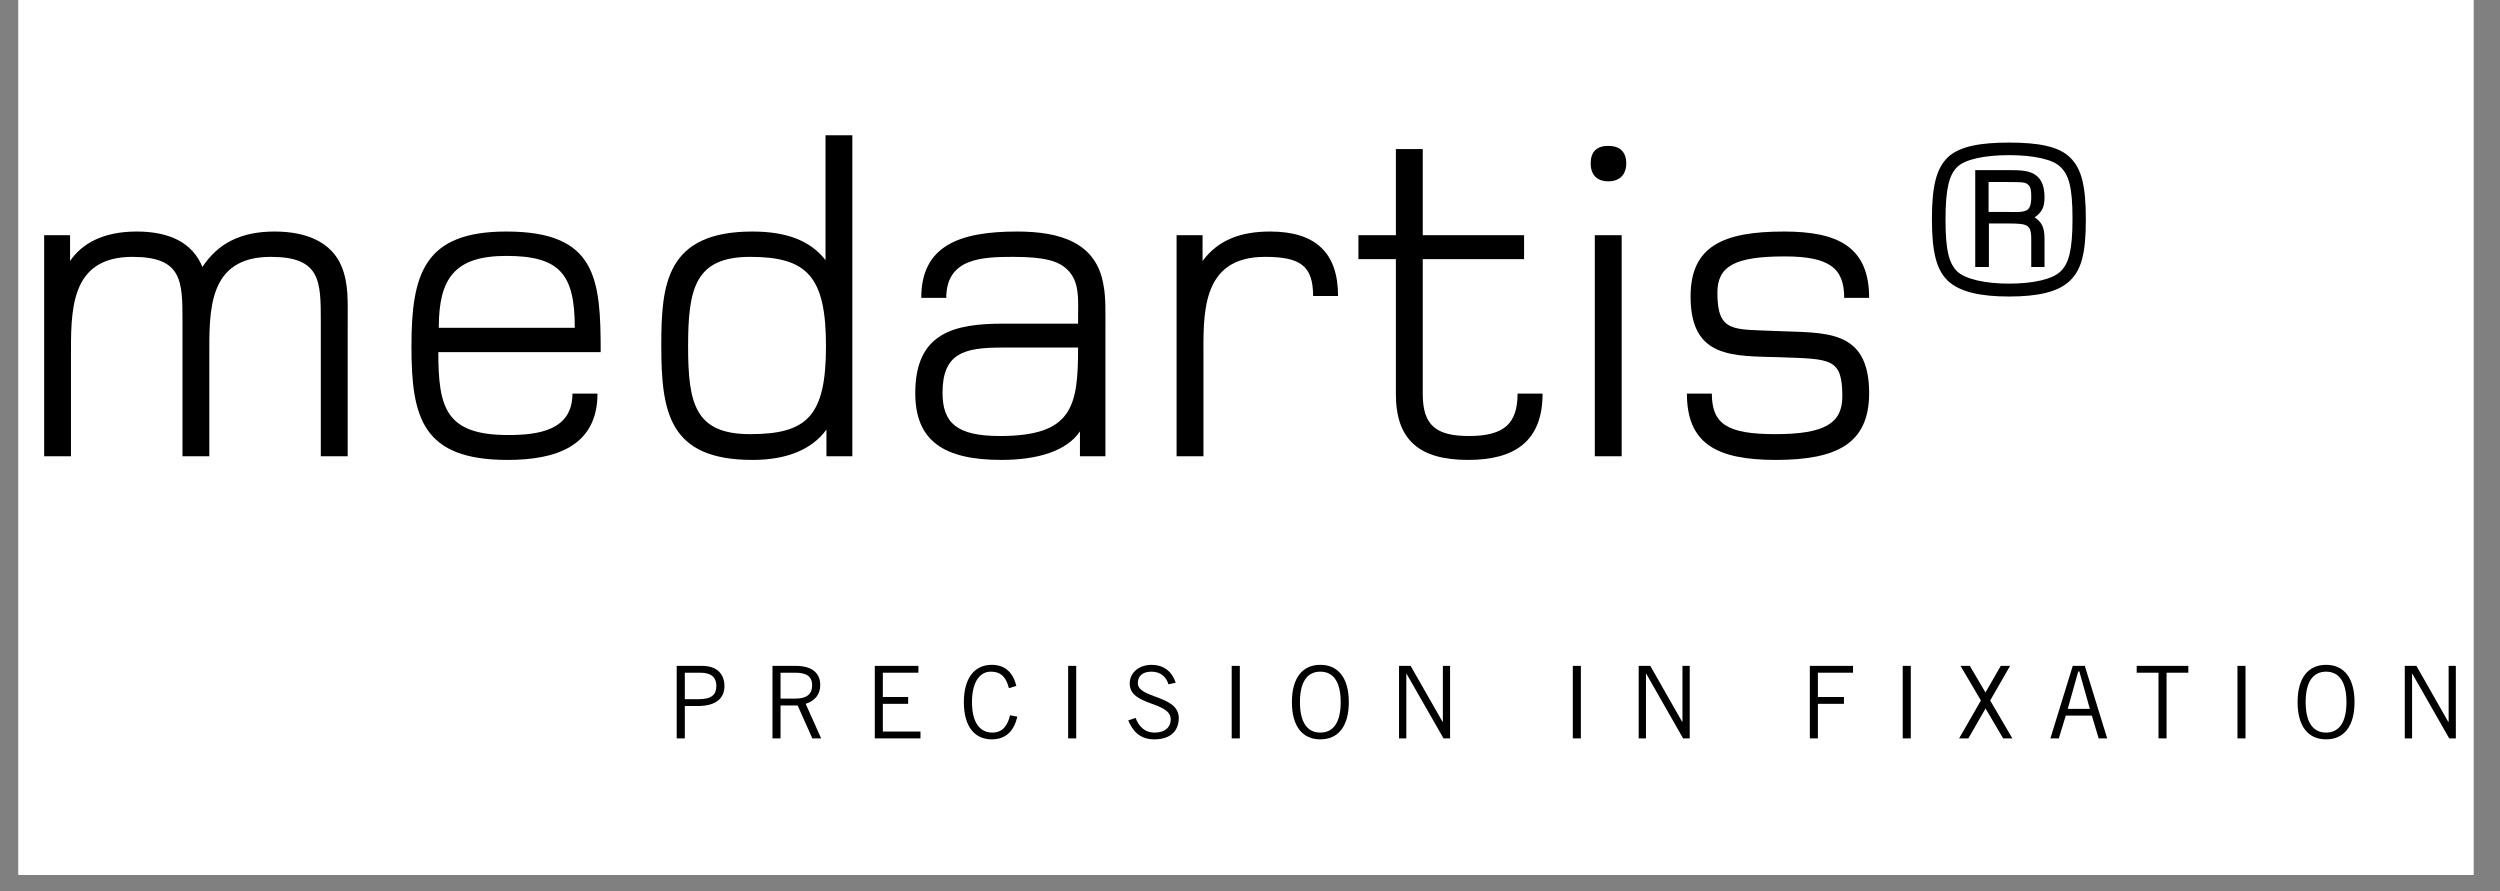
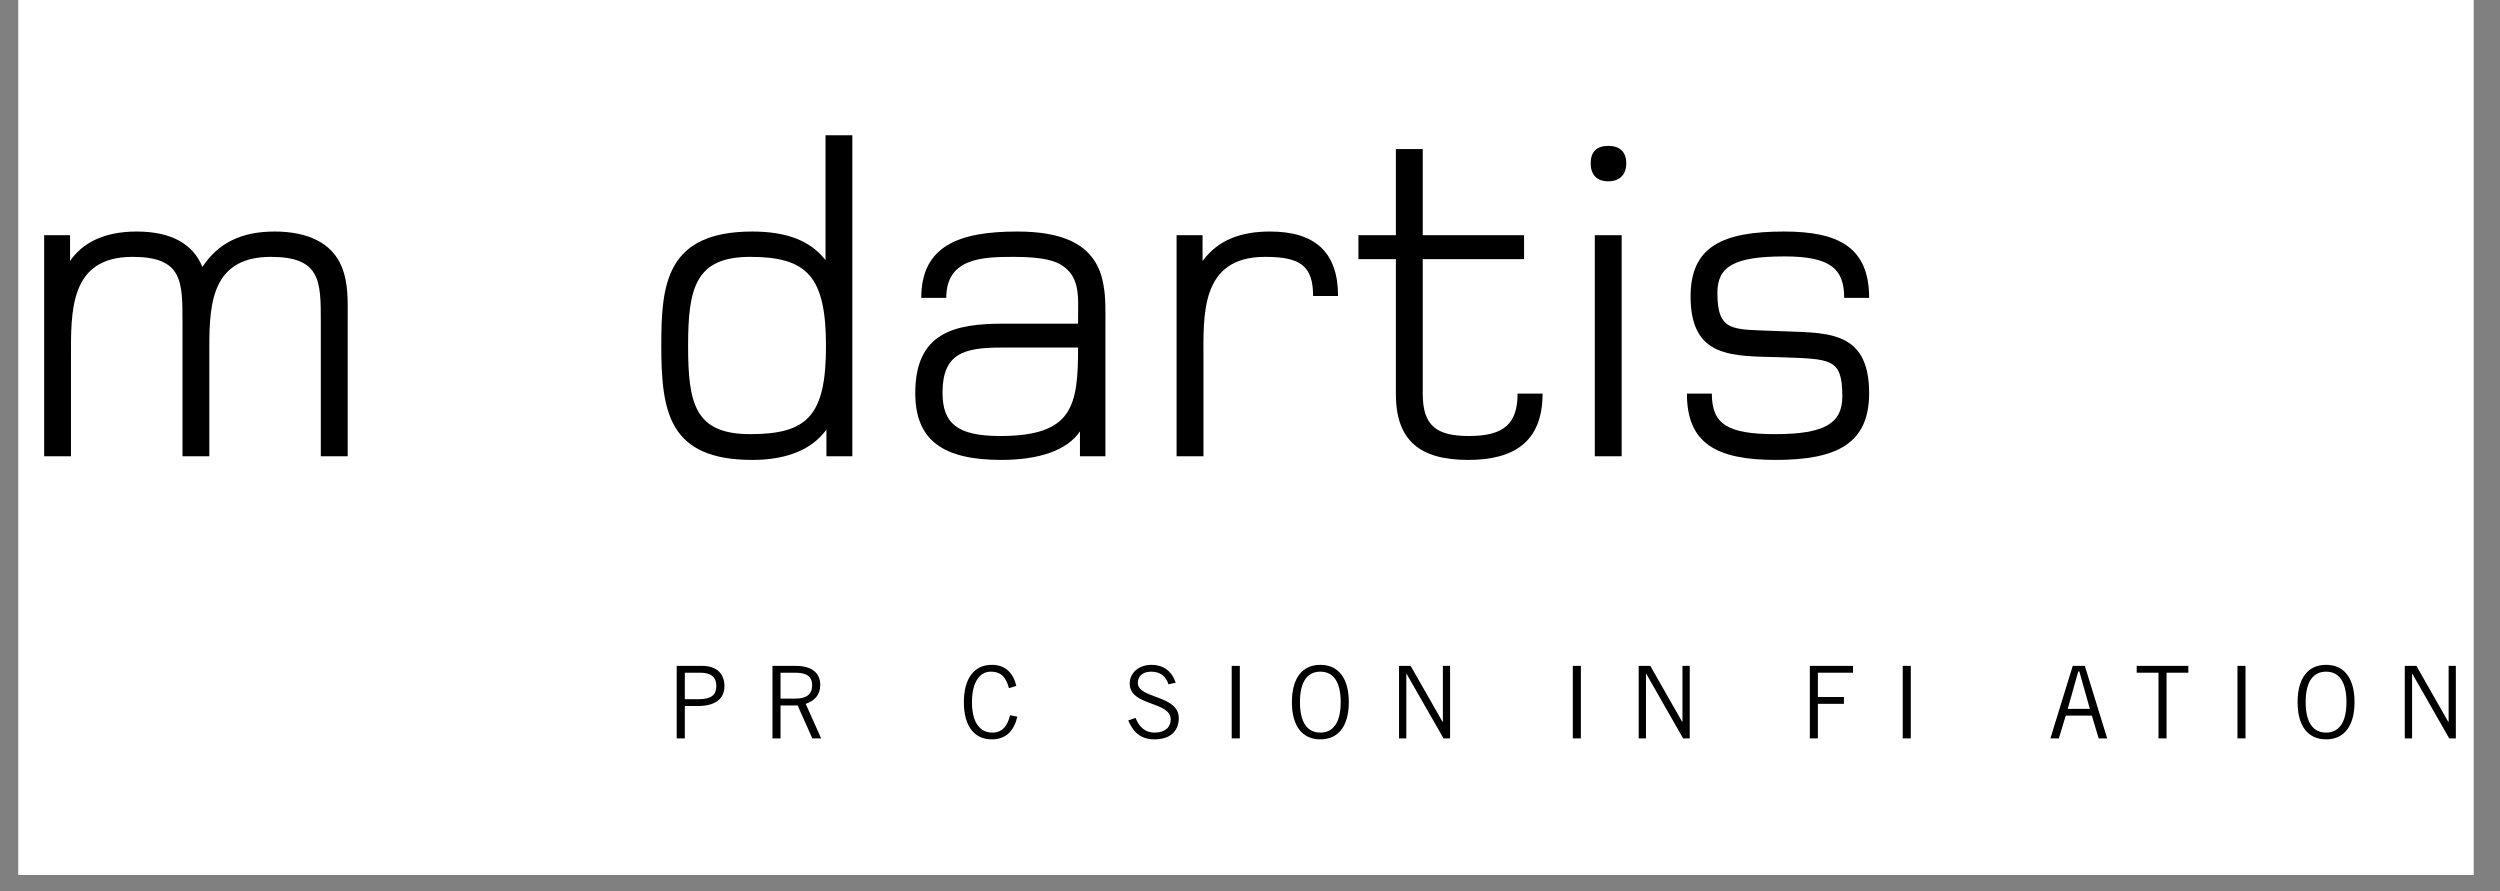
<svg xmlns="http://www.w3.org/2000/svg" width="202" zoomAndPan="magnify" viewBox="0 0 151.5 54" height="72" preserveAspectRatio="xMidYMid meet" version="1.0">
  <rect x="0" y="0" width="151.5" height="54" fill="#808080" stroke="none" />
  <defs>
    <clipPath id="id1">
      <path d="M 1.133 0 L 149.879 0 L 149.879 53.02 L 1.133 53.02 Z M 1.133 0 " clip-rule="nonzero" />
    </clipPath>
  </defs>
  <g clip-path="url(#id1)">
    <path fill="#ffffff" d="M 1.133 0 L 150.367 0 L 150.367 60.582 L 1.133 60.582 Z M 1.133 0 " fill-opacity="1" fill-rule="nonzero" />
    <path fill="#ffffff" d="M 1.133 0 L 150.367 0 L 150.367 53.191 L 1.133 53.191 Z M 1.133 0 " fill-opacity="1" fill-rule="nonzero" />
    <path fill="#ffffff" d="M 1.133 0 L 150.367 0 L 150.367 53.191 L 1.133 53.191 Z M 1.133 0 " fill-opacity="1" fill-rule="nonzero" />
    <path fill="#ffffff" d="M 1.133 0 L 150.367 0 L 150.367 53.191 L 1.133 53.191 Z M 1.133 0 " fill-opacity="1" fill-rule="nonzero" />
  </g>
-   <path fill="#000000" d="M 122.926 11.215 C 122.762 11.051 122.656 11.031 121.645 11.031 L 120.508 11.031 L 120.508 12.844 L 121.707 12.844 C 121.996 12.844 122.531 12.883 122.781 12.758 C 122.969 12.676 123.094 12.473 123.094 11.938 C 123.094 11.586 123.07 11.34 122.926 11.215 Z M 123.094 16.18 L 123.094 14.512 C 123.094 13.852 122.988 13.602 122.348 13.562 C 122.16 13.543 121.914 13.543 121.645 13.543 L 120.527 13.543 L 120.527 16.18 L 119.699 16.18 L 119.699 10.309 L 121.707 10.309 C 122.078 10.309 122.43 10.309 122.762 10.371 C 123.672 10.535 123.898 11.215 123.898 11.957 C 123.898 12.574 123.734 12.863 123.301 13.172 C 123.734 13.461 123.898 13.789 123.898 14.469 L 123.898 16.18 Z M 124.871 10.125 C 124.418 9.652 123.215 9.402 121.746 9.402 C 120.277 9.402 119.078 9.652 118.602 10.125 C 118.129 10.598 117.898 11.402 117.898 13.316 C 117.898 15.23 118.129 15.973 118.602 16.445 C 119.102 16.918 120.301 17.188 121.746 17.188 C 123.215 17.188 124.395 16.918 124.871 16.445 C 125.367 15.973 125.594 15.168 125.594 13.254 C 125.594 11.34 125.367 10.598 124.871 10.125 Z M 125.449 17 C 124.746 17.699 123.484 17.969 121.746 17.969 C 120.031 17.969 118.75 17.699 118.023 17 C 117.363 16.34 117.074 15.332 117.074 13.273 C 117.074 11.215 117.363 10.207 118.023 9.547 C 118.75 8.848 120.051 8.641 121.746 8.641 C 123.465 8.641 124.746 8.848 125.449 9.547 C 126.133 10.207 126.402 11.234 126.402 13.297 C 126.402 15.355 126.133 16.34 125.449 17 " fill-opacity="1" fill-rule="nonzero" />
  <path fill="#000000" d="M 19.441 27.648 L 19.441 19.5 C 19.441 17.043 19.441 15.566 16.414 15.566 C 12.574 15.566 12.684 18.832 12.684 21.648 L 12.684 27.648 L 11.059 27.648 L 11.059 19.5 C 11.059 17.043 11.059 15.566 8.031 15.566 C 4.191 15.566 4.301 18.887 4.301 21.703 L 4.301 27.648 L 2.676 27.648 L 2.676 14.254 L 4.246 14.254 L 4.246 15.816 C 4.949 14.785 6.211 14.031 8.281 14.031 C 10.305 14.031 11.676 14.727 12.266 16.18 C 13.219 14.727 14.621 14.031 16.641 14.031 C 18.656 14.031 20.117 14.727 20.703 16.152 C 21.125 17.184 21.07 18.215 21.07 19.555 L 21.07 27.648 L 19.441 27.648 " fill-opacity="1" fill-rule="nonzero" />
-   <path fill="#000000" d="M 30.684 15.508 C 27.543 15.508 26.59 16.875 26.59 19.863 L 34.832 19.863 C 34.832 16.625 33.938 15.508 30.684 15.508 Z M 26.562 21.34 C 26.562 24.719 27.012 26.363 30.793 26.363 C 32.617 26.363 34.691 26.086 34.691 23.852 L 36.207 23.852 C 36.207 27.09 33.598 27.871 30.766 27.871 C 25.609 27.871 24.934 25.332 24.934 21.008 C 24.934 16.598 25.691 14.031 30.684 14.031 C 36.148 14.031 36.402 16.875 36.402 21.34 L 26.562 21.34 " fill-opacity="1" fill-rule="nonzero" />
  <path fill="#000000" d="M 45.457 15.566 C 42.121 15.566 41.699 17.492 41.699 20.98 C 41.699 24.469 42.121 26.309 45.457 26.309 C 48.906 26.309 50.055 25.223 50.055 20.98 C 50.055 16.738 48.906 15.566 45.457 15.566 Z M 50.082 27.648 L 50.082 26.031 C 49.215 27.23 47.699 27.871 45.598 27.871 C 40.523 27.871 40.074 24.969 40.074 20.922 C 40.074 17.238 40.355 14.031 45.598 14.031 C 47.727 14.031 49.129 14.617 50.027 15.762 L 50.027 8.199 L 51.652 8.199 L 51.652 27.648 L 50.082 27.648 " fill-opacity="1" fill-rule="nonzero" />
  <path fill="#000000" d="M 60.707 21.062 C 58.438 21.062 57.117 21.398 57.117 23.797 C 57.117 25.637 57.988 26.422 60.594 26.422 C 64.996 26.422 65.332 24.633 65.332 21.062 Z M 65.445 27.648 L 65.445 26.141 C 64.66 27.312 62.922 27.871 60.68 27.871 C 57.172 27.871 55.465 26.699 55.465 23.824 C 55.465 20.141 57.848 19.613 60.82 19.613 L 65.332 19.613 L 65.332 19.164 C 65.332 18.215 65.445 17.074 64.688 16.348 C 64.156 15.816 63.312 15.566 61.406 15.566 C 59.5 15.566 57.344 15.648 57.344 18.051 L 55.828 18.051 C 55.828 14.895 58.129 14.031 61.633 14.031 C 64.211 14.031 66.453 14.672 66.875 17.297 C 67.016 18.02 66.988 18.996 66.988 19.945 L 66.988 27.648 L 65.445 27.648 " fill-opacity="1" fill-rule="nonzero" />
  <path fill="#000000" d="M 79.574 17.938 C 79.574 16.098 78.789 15.566 76.656 15.566 C 72.707 15.566 72.93 19.137 72.93 21.844 L 72.93 27.648 L 71.301 27.648 L 71.301 14.254 L 72.875 14.254 L 72.875 15.816 C 73.828 14.531 75.199 14.031 76.969 14.031 C 79.66 14.031 81.086 15.258 81.086 17.938 L 79.574 17.938 " fill-opacity="1" fill-rule="nonzero" />
  <path fill="#000000" d="M 88.965 27.871 C 86.02 27.871 84.59 26.672 84.59 23.879 L 84.59 15.703 L 82.32 15.703 L 82.32 14.254 L 84.59 14.254 L 84.59 9.035 L 86.219 9.035 L 86.219 14.254 L 92.359 14.254 L 92.359 15.703 L 86.219 15.703 L 86.219 23.879 C 86.219 25.805 87.059 26.422 89.02 26.422 C 91.152 26.422 91.965 25.668 91.965 23.852 L 93.48 23.852 C 93.48 26.785 91.738 27.871 88.965 27.871 " fill-opacity="1" fill-rule="nonzero" />
  <path fill="#000000" d="M 96.645 27.648 L 96.645 14.254 L 98.273 14.254 L 98.273 27.648 Z M 97.461 10.988 C 96.758 10.988 96.395 10.57 96.395 9.902 C 96.395 9.203 96.758 8.84 97.461 8.84 C 98.16 8.84 98.551 9.203 98.551 9.902 C 98.551 10.57 98.16 10.988 97.461 10.988 " fill-opacity="1" fill-rule="nonzero" />
  <path fill="#000000" d="M 107.609 27.871 C 103.965 27.871 102.227 26.84 102.227 23.852 L 103.738 23.852 C 103.738 25.695 104.664 26.309 107.578 26.309 C 110.605 26.309 111.645 25.637 111.645 24.02 C 111.645 21.676 110.941 21.762 107.859 21.648 C 105 21.566 102.449 21.734 102.449 17.965 C 102.449 14.922 104.41 14.031 108.113 14.031 C 111.363 14.031 113.27 14.949 113.27 18.051 L 111.758 18.051 C 111.758 16.262 110.887 15.539 108.141 15.539 C 105.086 15.539 104.074 16.152 104.074 17.742 C 104.074 20.168 105.027 19.945 107.637 20.059 C 110.523 20.195 113.27 19.863 113.27 23.824 C 113.27 26.867 111.336 27.871 107.609 27.871 " fill-opacity="1" fill-rule="nonzero" />
  <path fill="#000000" d="M 41.5 42.371 L 42.328 42.371 C 43.141 42.371 43.41 42.09 43.41 41.566 C 43.41 41.047 43.102 40.766 42.438 40.766 L 41.5 40.766 Z M 41.008 44.746 L 41.008 40.352 L 42.551 40.352 C 43.488 40.352 43.902 40.887 43.902 41.578 C 43.902 42.312 43.395 42.785 42.281 42.785 L 41.5 42.785 L 41.5 44.746 L 41.008 44.746 " fill-opacity="1" fill-rule="nonzero" />
  <path fill="#000000" d="M 47.301 42.336 L 48.188 42.336 C 48.863 42.336 49.215 42.086 49.215 41.531 C 49.215 40.941 48.812 40.766 48.184 40.766 L 47.301 40.766 Z M 46.812 44.746 L 46.812 40.352 L 48.23 40.352 C 49.188 40.352 49.707 40.777 49.707 41.508 C 49.707 42.129 49.344 42.48 48.824 42.652 L 49.762 44.746 L 49.227 44.746 L 48.336 42.75 L 47.301 42.75 L 47.301 44.746 L 46.812 44.746 " fill-opacity="1" fill-rule="nonzero" />
-   <path fill="#000000" d="M 55.656 40.352 L 55.656 40.766 L 53.5 40.766 L 53.5 42.238 L 55.035 42.238 L 55.035 42.652 L 53.5 42.652 L 53.5 44.332 L 55.781 44.332 L 55.781 44.746 L 53.012 44.746 L 53.012 40.352 L 55.656 40.352 " fill-opacity="1" fill-rule="nonzero" />
  <path fill="#000000" d="M 61.652 43.43 C 61.457 44.246 61.004 44.805 60.098 44.805 C 59.109 44.805 58.41 44.09 58.41 42.547 C 58.41 41.117 59.035 40.289 60.098 40.289 C 60.918 40.289 61.395 40.766 61.59 41.566 L 61.141 41.703 C 60.98 41.082 60.699 40.703 60.039 40.703 C 59.402 40.703 58.902 41.289 58.902 42.547 C 58.902 43.82 59.402 44.395 60.137 44.395 C 60.816 44.395 61.078 43.883 61.211 43.344 L 61.652 43.43 " fill-opacity="1" fill-rule="nonzero" />
-   <path fill="#000000" d="M 65.219 40.352 L 65.219 44.746 L 64.73 44.746 L 64.73 40.352 L 65.219 40.352 " fill-opacity="1" fill-rule="nonzero" />
  <path fill="#000000" d="M 70.805 41.469 C 70.695 41.047 70.348 40.703 69.777 40.703 C 69.262 40.703 68.957 40.949 68.953 41.387 C 68.941 42.348 71.434 42.105 71.434 43.516 C 71.434 44.152 71.074 44.805 69.949 44.805 C 68.98 44.805 68.602 44.184 68.371 43.66 L 68.816 43.504 C 68.992 43.965 69.324 44.395 69.973 44.395 C 70.621 44.395 70.945 44.051 70.945 43.602 C 70.945 42.48 68.461 42.809 68.461 41.422 C 68.461 40.789 68.992 40.289 69.789 40.289 C 70.473 40.289 71.012 40.648 71.246 41.375 L 70.805 41.469 " fill-opacity="1" fill-rule="nonzero" />
  <path fill="#000000" d="M 75.133 40.352 L 75.133 44.746 L 74.641 44.746 L 74.641 40.352 L 75.133 40.352 " fill-opacity="1" fill-rule="nonzero" />
  <path fill="#000000" d="M 80.012 44.395 C 80.789 44.395 81.246 43.797 81.246 42.547 C 81.246 41.301 80.789 40.703 80.012 40.703 C 79.234 40.703 78.777 41.301 78.777 42.547 C 78.777 43.797 79.234 44.395 80.012 44.395 Z M 80.012 40.289 C 81.094 40.289 81.738 41.082 81.738 42.547 C 81.738 44.016 81.094 44.805 80.012 44.805 C 78.93 44.805 78.289 44.016 78.289 42.547 C 78.289 41.082 78.93 40.289 80.012 40.289 " fill-opacity="1" fill-rule="nonzero" />
  <path fill="#000000" d="M 84.781 44.746 L 84.781 40.352 L 85.484 40.352 L 87.414 43.734 L 87.438 43.734 L 87.438 40.352 L 87.875 40.352 L 87.875 44.746 L 87.477 44.746 L 85.234 40.824 L 85.223 40.824 L 85.223 44.746 L 84.781 44.746 " fill-opacity="1" fill-rule="nonzero" />
  <path fill="#000000" d="M 95.801 40.352 L 95.801 44.746 L 95.312 44.746 L 95.312 40.352 L 95.801 40.352 " fill-opacity="1" fill-rule="nonzero" />
  <path fill="#000000" d="M 99.305 44.746 L 99.305 40.352 L 100.008 40.352 L 101.934 43.734 L 101.957 43.734 L 101.957 40.352 L 102.398 40.352 L 102.398 44.746 L 101.996 44.746 L 99.758 40.824 L 99.746 40.824 L 99.746 44.746 L 99.305 44.746 " fill-opacity="1" fill-rule="nonzero" />
  <path fill="#000000" d="M 112.293 40.352 L 112.293 40.766 L 110.164 40.766 L 110.164 42.238 L 111.742 42.238 L 111.742 42.652 L 110.164 42.652 L 110.164 44.746 L 109.676 44.746 L 109.676 40.352 L 112.293 40.352 " fill-opacity="1" fill-rule="nonzero" />
  <path fill="#000000" d="M 115.793 40.352 L 115.793 44.746 L 115.305 44.746 L 115.305 40.352 L 115.793 40.352 " fill-opacity="1" fill-rule="nonzero" />
-   <path fill="#000000" d="M 119.285 44.746 L 118.723 44.746 L 120.043 42.449 L 118.809 40.352 L 119.371 40.352 L 120.32 41.965 L 121.246 40.352 L 121.812 40.352 L 120.605 42.449 L 121.949 44.746 L 121.391 44.746 L 120.324 42.934 L 119.285 44.746 " fill-opacity="1" fill-rule="nonzero" />
  <path fill="#000000" d="M 125.305 42.957 L 126.645 42.957 L 126.008 40.691 L 125.941 40.691 Z M 124.254 44.746 L 125.609 40.352 L 126.34 40.352 L 127.695 44.746 L 127.18 44.746 L 126.766 43.367 L 125.184 43.367 L 124.766 44.746 L 124.254 44.746 " fill-opacity="1" fill-rule="nonzero" />
  <path fill="#000000" d="M 131.293 40.766 L 131.293 44.746 L 130.805 44.746 L 130.805 40.766 L 129.484 40.766 L 129.484 40.352 L 132.613 40.352 L 132.613 40.766 L 131.293 40.766 " fill-opacity="1" fill-rule="nonzero" />
  <path fill="#000000" d="M 136.078 40.352 L 136.078 44.746 L 135.59 44.746 L 135.59 40.352 L 136.078 40.352 " fill-opacity="1" fill-rule="nonzero" />
  <path fill="#000000" d="M 140.961 44.395 C 141.734 44.395 142.195 43.797 142.195 42.547 C 142.195 41.301 141.734 40.703 140.961 40.703 C 140.184 40.703 139.723 41.301 139.723 42.547 C 139.723 43.797 140.184 44.395 140.961 44.395 Z M 140.961 40.289 C 142.043 40.289 142.684 41.082 142.684 42.547 C 142.684 44.016 142.043 44.805 140.961 44.805 C 139.875 44.805 139.234 44.016 139.234 42.547 C 139.234 41.082 139.875 40.289 140.961 40.289 " fill-opacity="1" fill-rule="nonzero" />
  <path fill="#000000" d="M 145.73 44.746 L 145.73 40.352 L 146.434 40.352 L 148.359 43.734 L 148.387 43.734 L 148.387 40.352 L 148.824 40.352 L 148.824 44.746 L 148.422 44.746 L 146.184 40.824 L 146.172 40.824 L 146.172 44.746 L 145.73 44.746 " fill-opacity="1" fill-rule="nonzero" />
</svg>